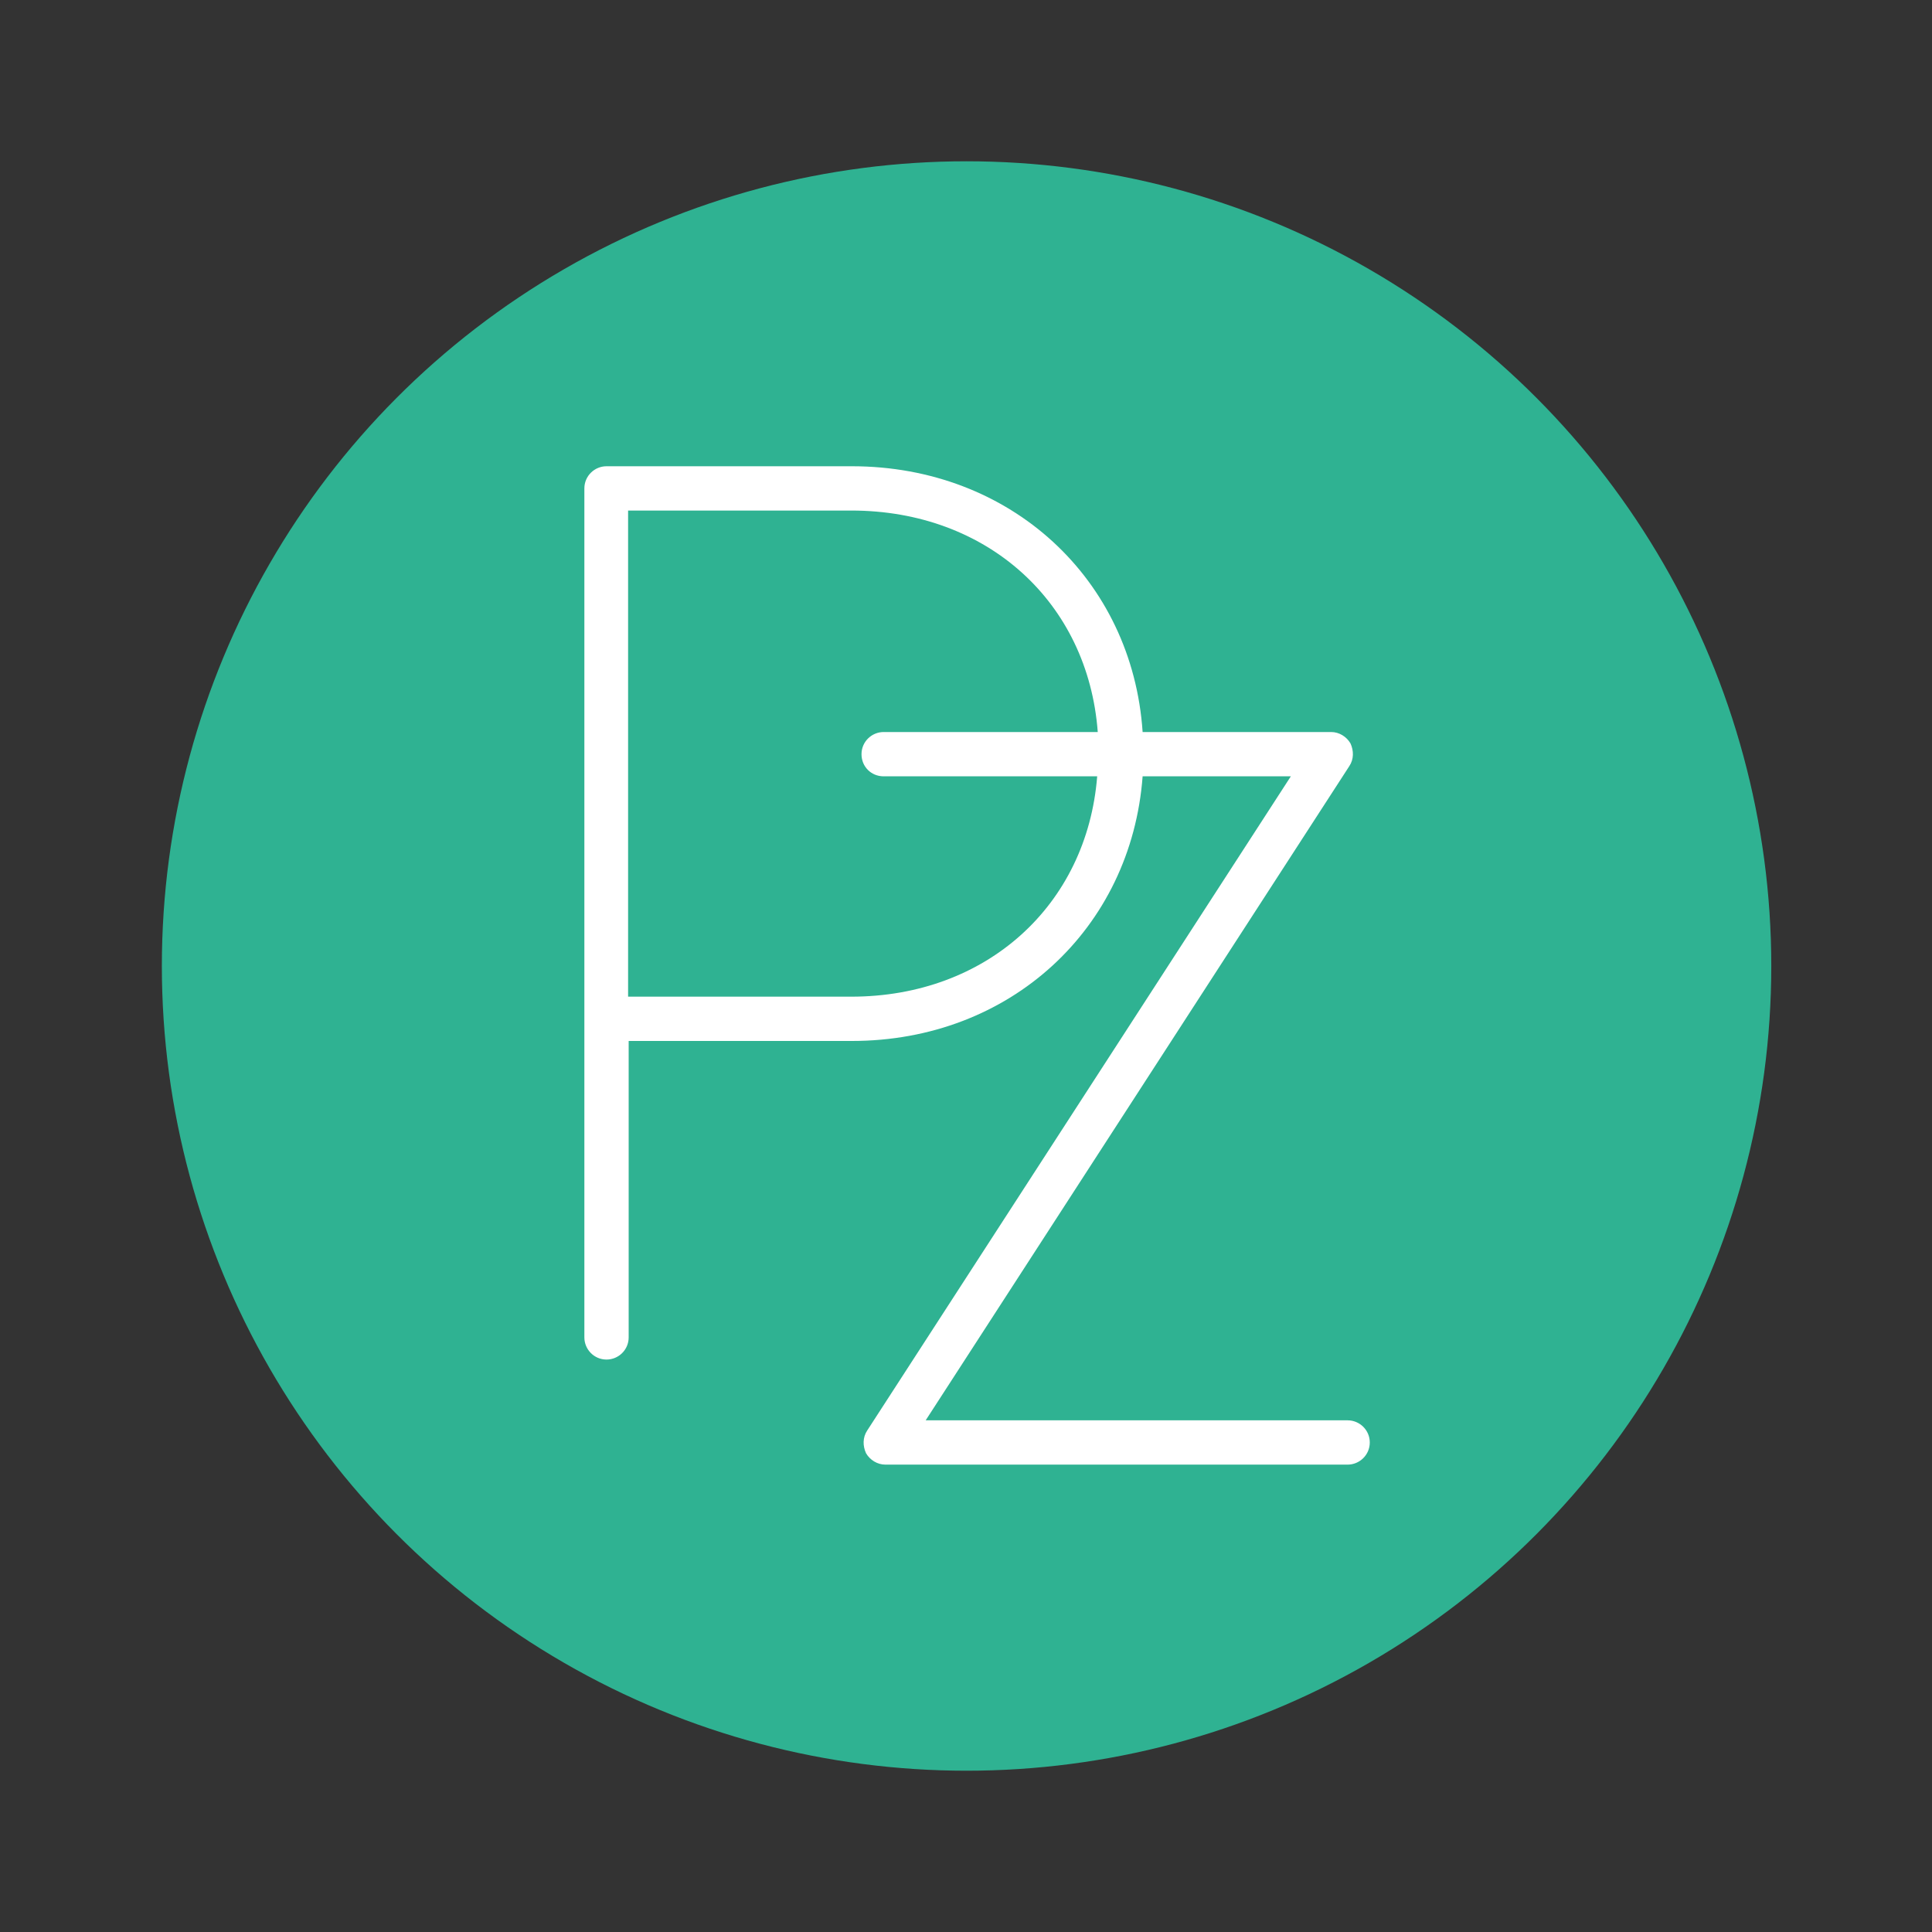
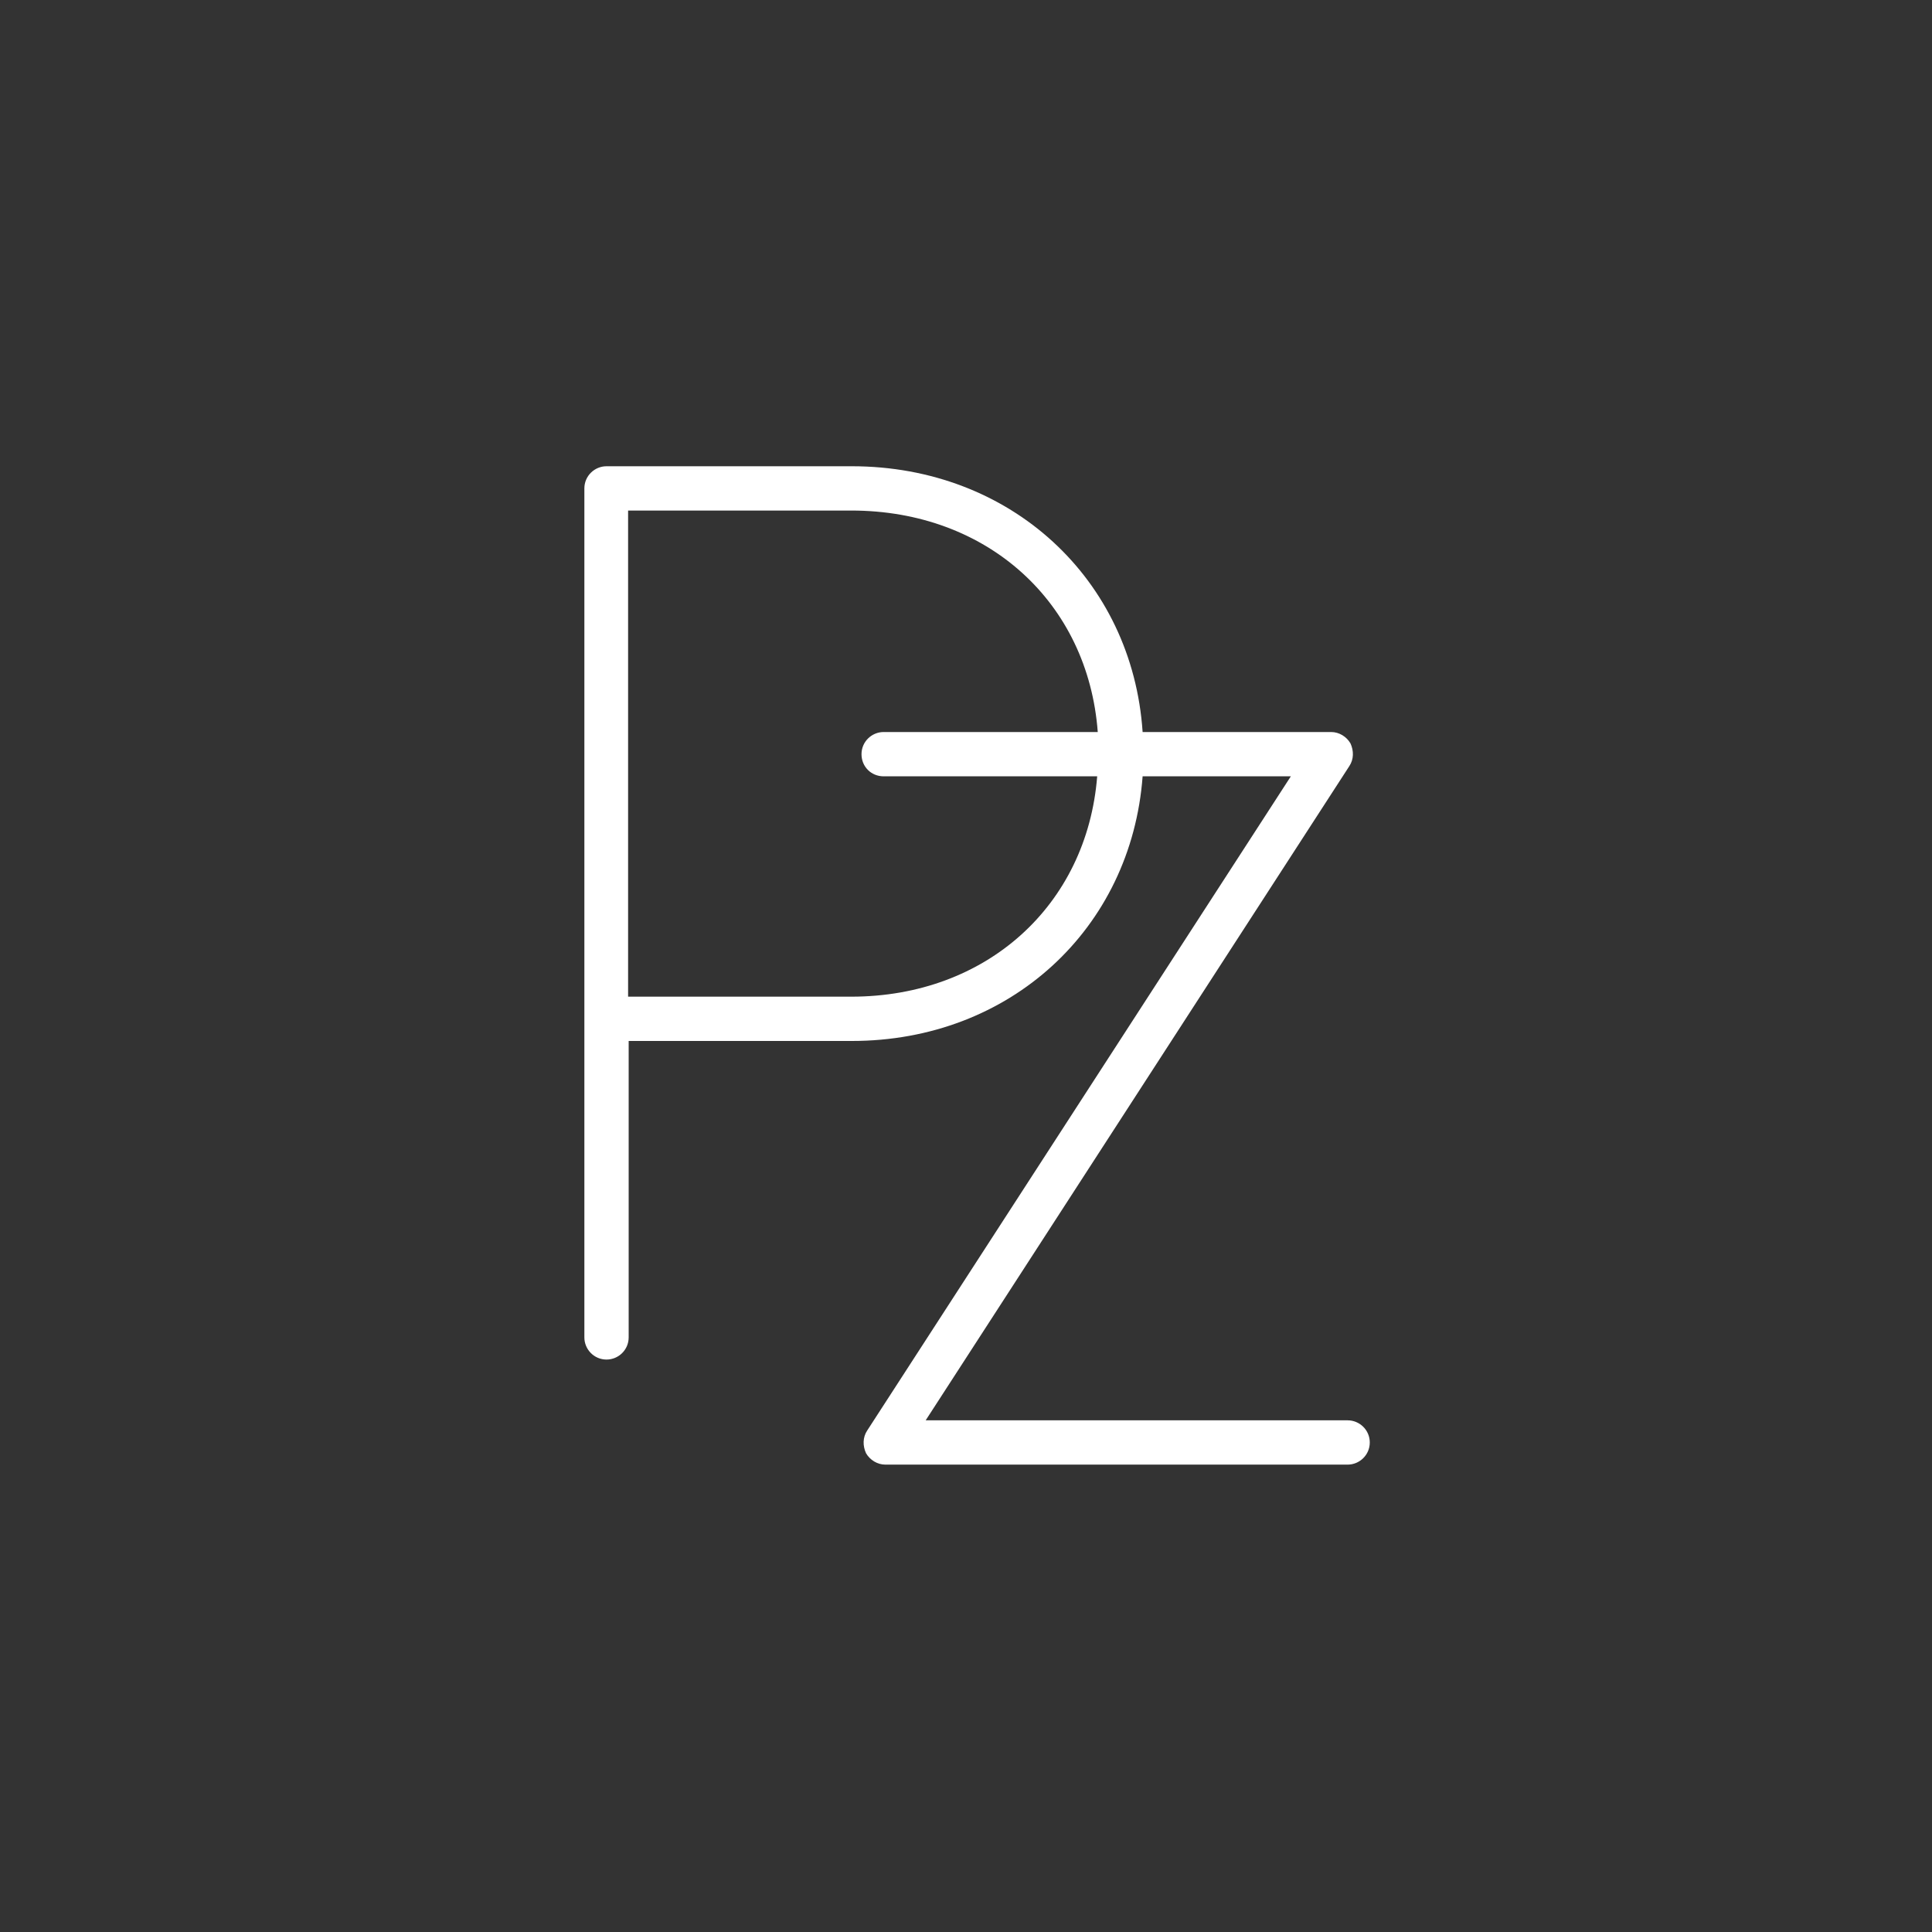
<svg xmlns="http://www.w3.org/2000/svg" version="1.1" width="340.2" height="340.2">
  <rect width="100%" height="100%" fill="#333333" stroke="none" />
  <svg version="1.1" id="SvgjsSvg1000" x="0px" y="0px" viewBox="0 0 340.2 340.2" style="enable-background:new 0 0 340.2 340.2;" xml:space="preserve">
    <style type="text/css">
	.st0{fill:#2FB292;}
	.st1{fill:#FFFFFF;}
</style>
-     <circle class="st0" cx="170.2" cy="170.1" r="141.7" />
    <path class="st1" d="M237.3,250.1H163l74.6-115.2c0.8-1.2,0.8-2.7,0.2-4c-0.7-1.2-2-2-3.4-2h-33.2c-1.8-26.9-23.2-46.8-51.2-46.8  h-43.2c-2.1,0-3.9,1.7-3.9,3.9v149.5c0,2.1,1.7,3.9,3.9,3.9c2.1,0,3.9-1.7,3.9-3.9v-52.2h39.3c27.9,0,49.2-19.8,51.2-46.6h26.1  l-74.6,115.2c-0.8,1.2-0.8,2.7-0.2,4c0.7,1.2,2,2,3.4,2h81.4c2.1,0,3.9-1.7,3.9-3.9S239.4,250.1,237.3,250.1L237.3,250.1z   M149.9,175.5h-39.3V89.9h39.3c24,0,41.7,16.2,43.4,39h-37.7c-2.1,0-3.9,1.7-3.9,3.9s1.7,3.9,3.9,3.9h37.6  C191.4,159.4,173.7,175.5,149.9,175.5L149.9,175.5z" />
  </svg>
  <style>@media (prefers-color-scheme: light) { :root { filter: none; } }
</style>
</svg>